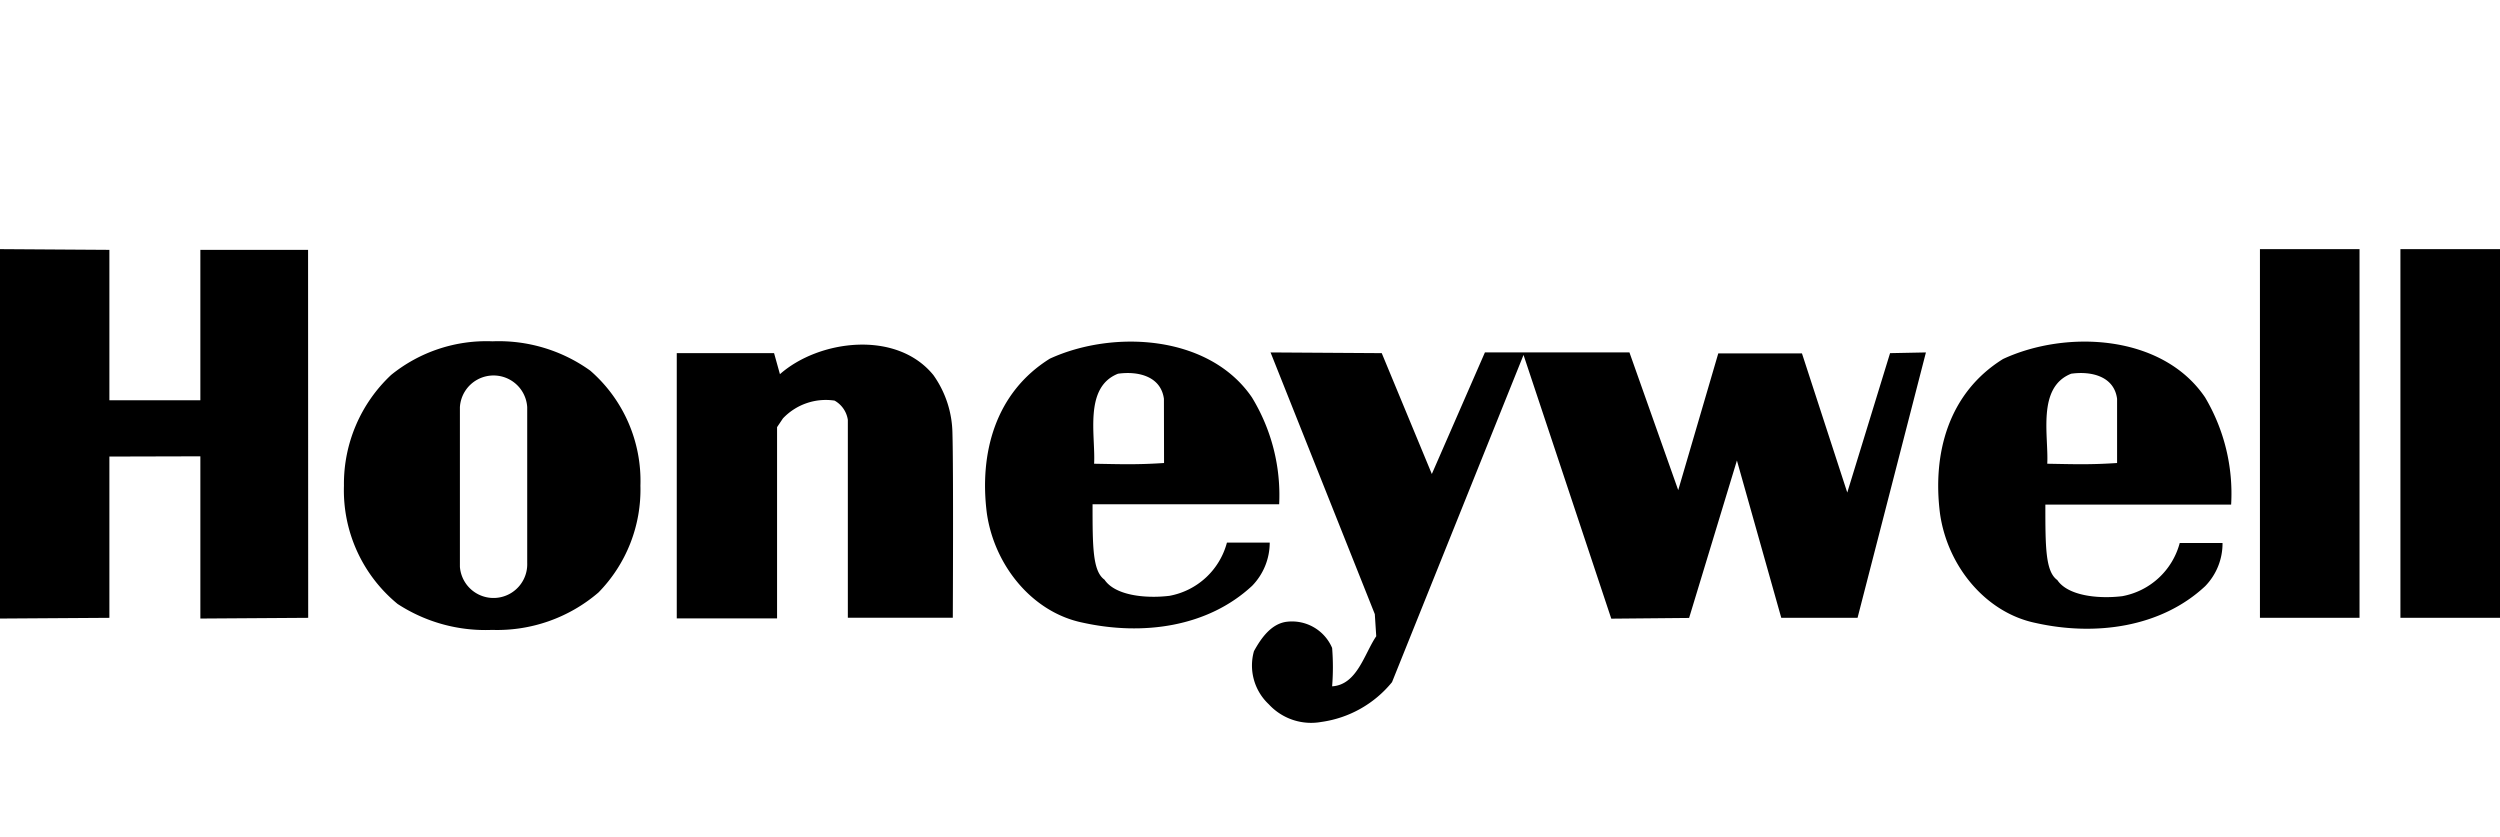
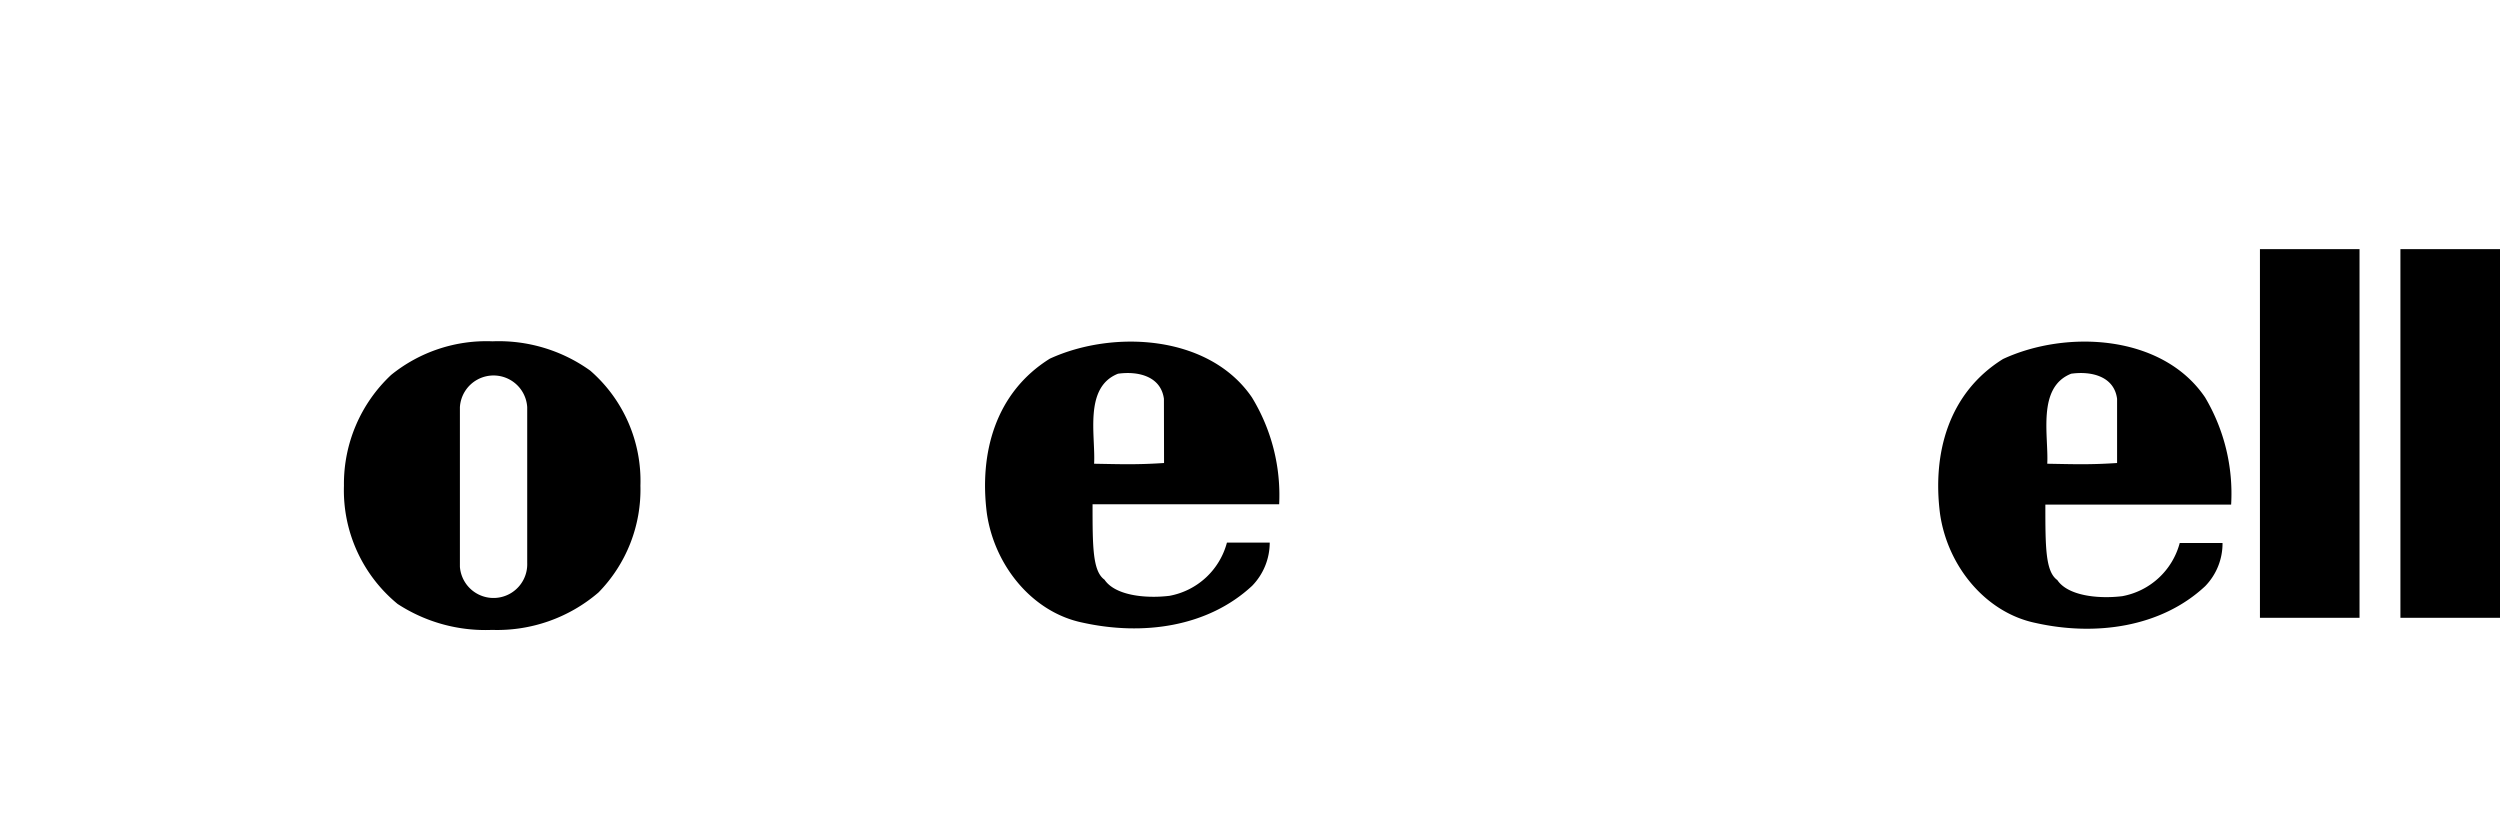
<svg xmlns="http://www.w3.org/2000/svg" viewBox="0 0 209.12 70">
-   <path d="M25.78 51.68l-.01-30.78h-9.01v12.58H9.15V20.9L0 20.84v30.9l9.15-.06V38.19l7.61-.02v13.57l9.02-.06zM79.67 36.26a8.61 8.61 0 00-1.59-4.88c-3.09-3.81-9.6-2.95-12.84-.08l-.49-1.76h-8.14v22.19H65v-16l.49-.73a4.94 4.94 0 014.32-1.49 2.22 2.22 0 011.11 1.61v16.55h8.78s.06-12.41-.03-15.41zM161.1 29.48l-3 .06-3.58 11.66-3.79-11.64h-7L140.38 41l-4.08-11.52h-12.09l-4.44 10.17-4.19-10.11-9.3-.06L115 51.37l.12 1.85c-1 1.47-1.6 4.06-3.69 4.19a20.24 20.24 0 000-3.21 3.65 3.65 0 00-3.71-2.2c-1.35.12-2.22 1.36-2.83 2.47a4.44 4.44 0 001.24 4.44 4.81 4.81 0 004.39 1.48 9.27 9.27 0 005.92-3.33l11-27.37 7.34 22.06 6.51-.06 4-13.17L149 51.68h6.38z" />
  <path d="M104.72 33.24c-3.58-5.24-11.6-5.67-16.9-3.24-4.56 2.84-5.92 7.9-5.27 12.95.64 4.39 3.82 8.27 8 9.13 5.06 1.12 10.48.37 14.19-3.08a5.19 5.19 0 001.47-3.61h-3.58a6.12 6.12 0 01-4.81 4.45c-2.1.25-4.57-.06-5.43-1.35-1-.71-1-2.79-1-6.31H107a15.69 15.69 0 00-2.28-8.94zm-7.35 5.49c-2.27.15-3.6.1-5.85.06.13-2.34-.88-6.39 2-7.53 1.75-.24 3.59.25 3.84 2.1zM184.45 33.24c-3.57-5.27-11.6-5.67-16.9-3.21-4.57 2.84-5.92 7.9-5.27 12.95.63 4.39 3.82 8.27 8 9.13 5 1.12 10.49.37 14.18-3.08a5.12 5.12 0 001.45-3.61h-3.58a6.12 6.12 0 01-4.81 4.45c-2.1.25-4.57-.06-5.43-1.35-1-.71-1-2.79-1-6.31h15.54a15.77 15.77 0 00-2.18-8.97zm-7.36 5.49c-2.26.15-3.6.1-5.84.06.12-2.34-.88-6.39 2-7.53 1.75-.24 3.6.25 3.84 2.1zM189.04 20.84h8.33v30.84h-8.33zM200.79 20.84h8.33v30.84h-8.33zM49.37 31a13.13 13.13 0 00-8.17-2.45 12.67 12.67 0 00-8.48 2.81 12.49 12.49 0 00-3.95 9.27 12.29 12.29 0 004.49 9.89 13.44 13.44 0 007.9 2.17 13 13 0 008.9-3.13 12.29 12.29 0 003.51-8.93 12.22 12.22 0 00-4.2-9.63zM44.1 47.09a2.82 2.82 0 01-5.63.32V34.06a2.82 2.82 0 015.63 0z" />
  <path fill="none" d="M0 0h209.12v70H0z" />
</svg>